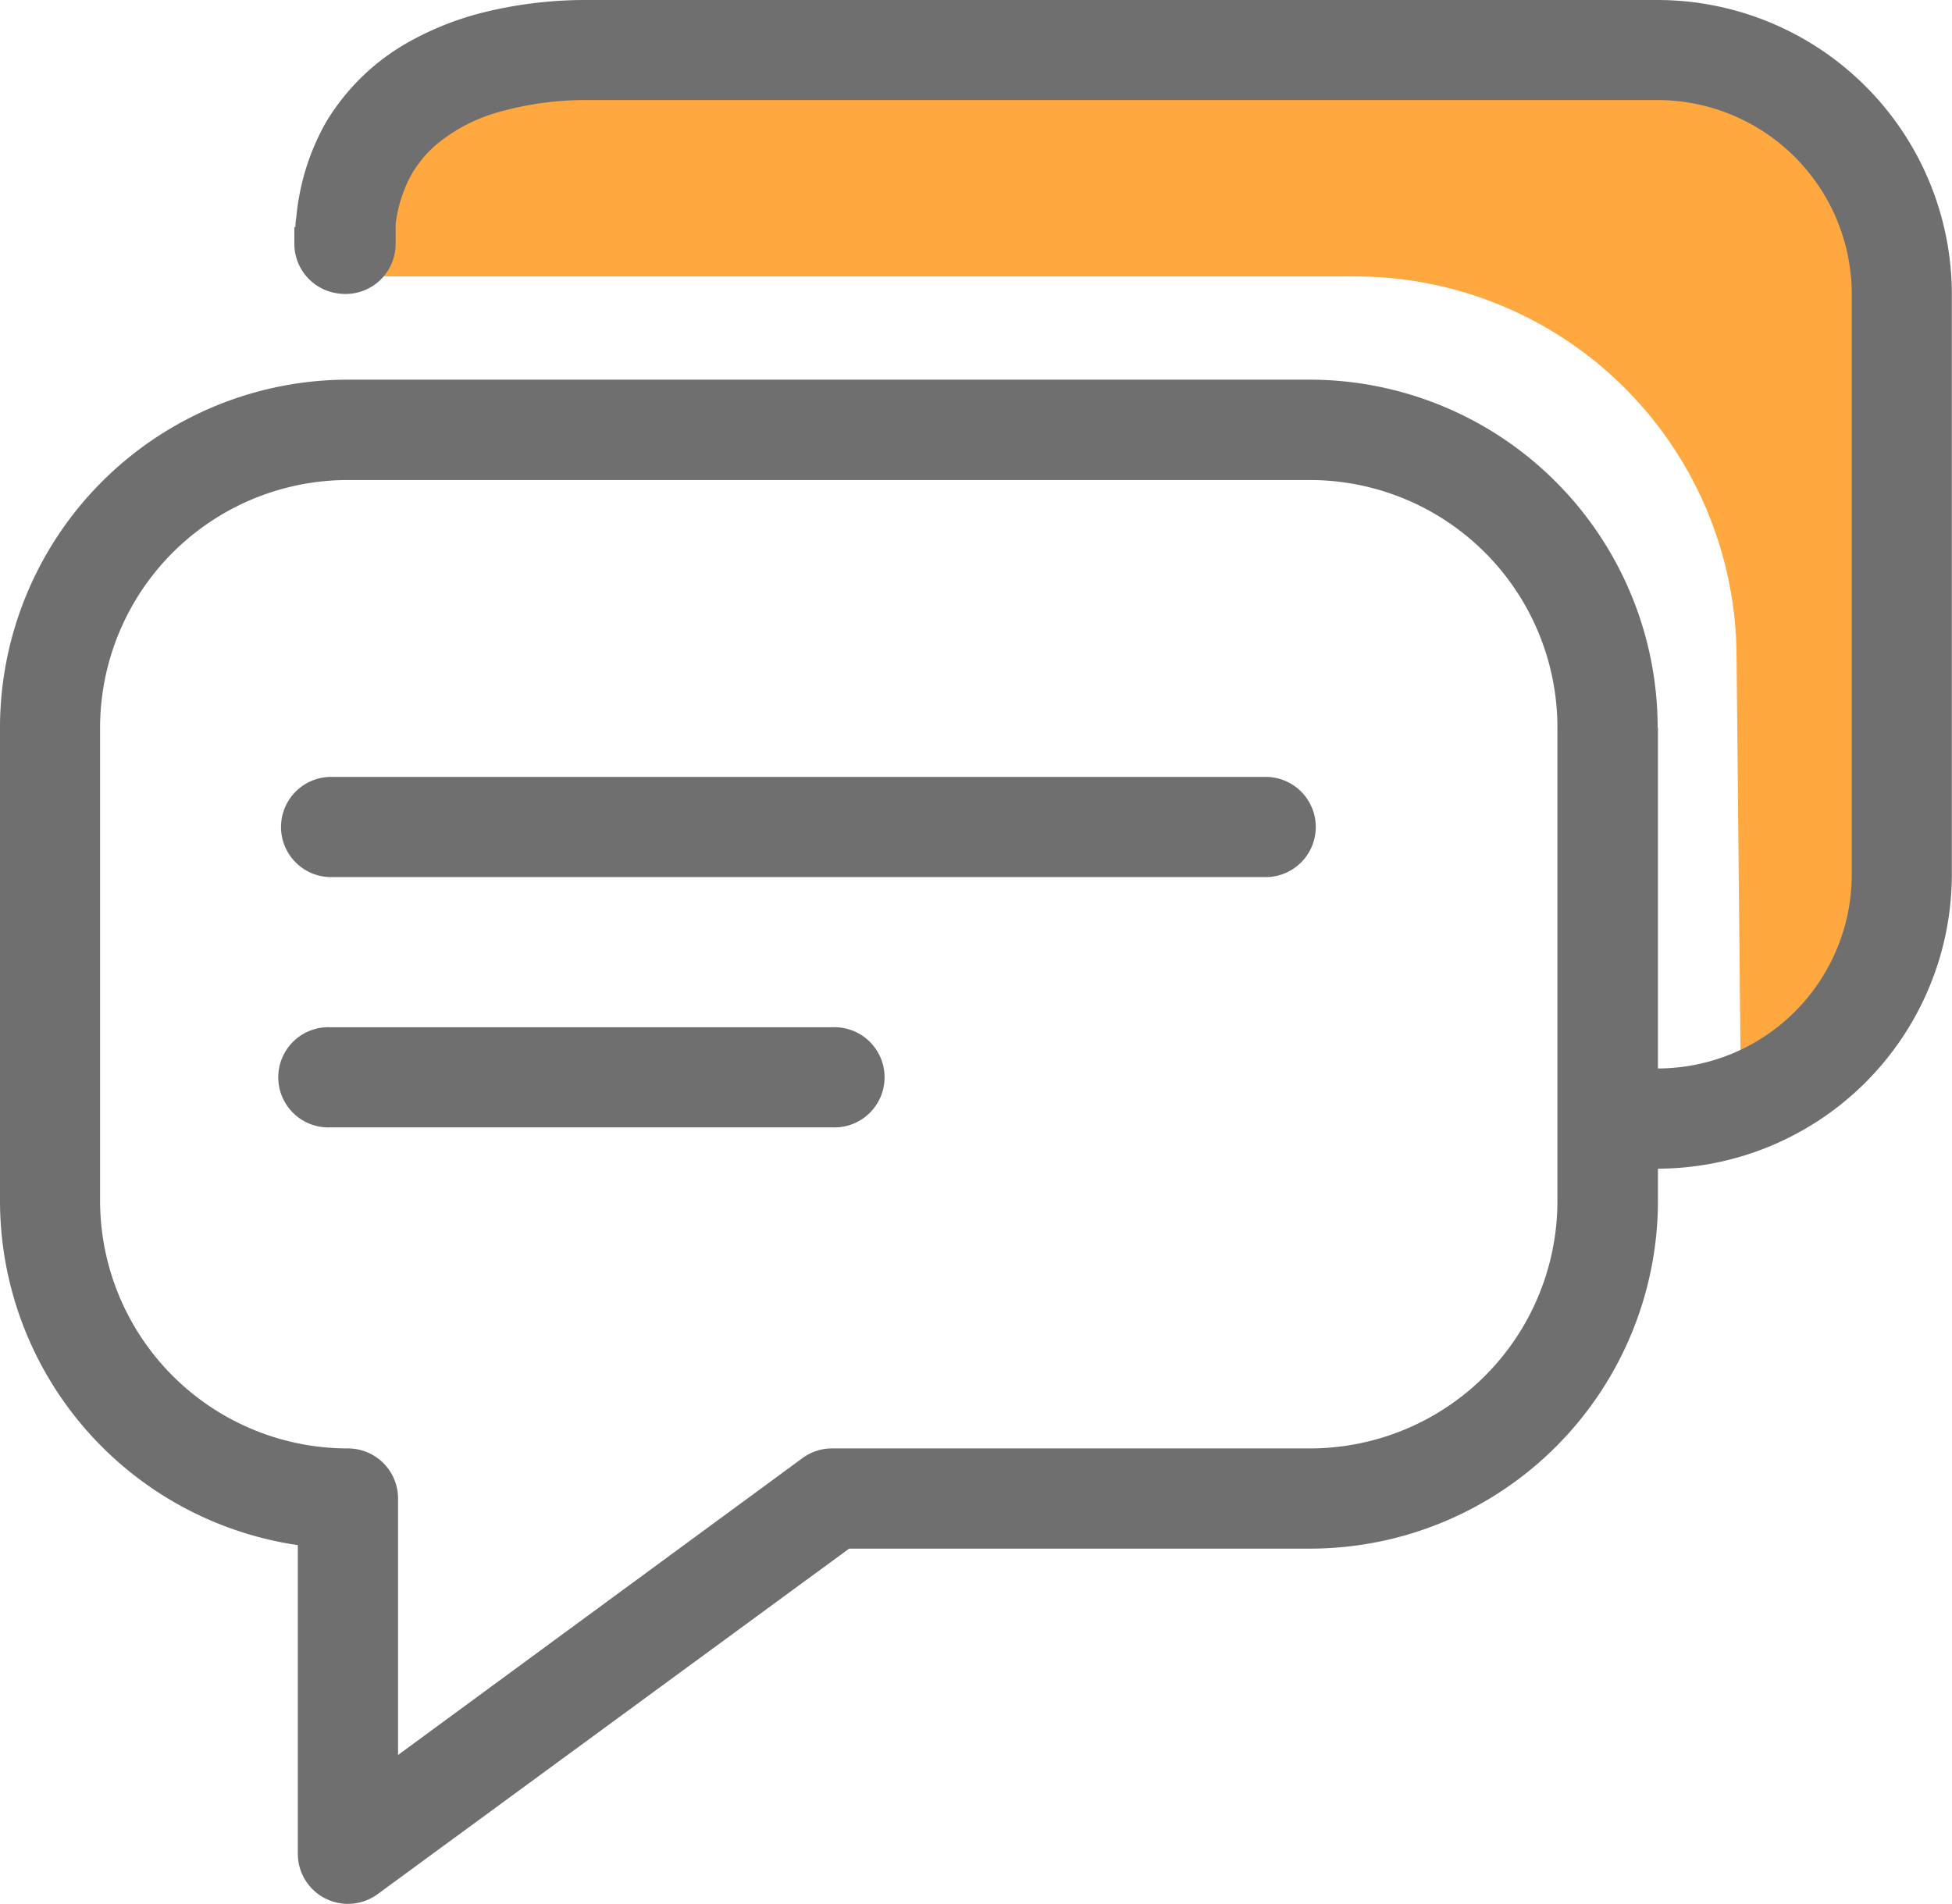
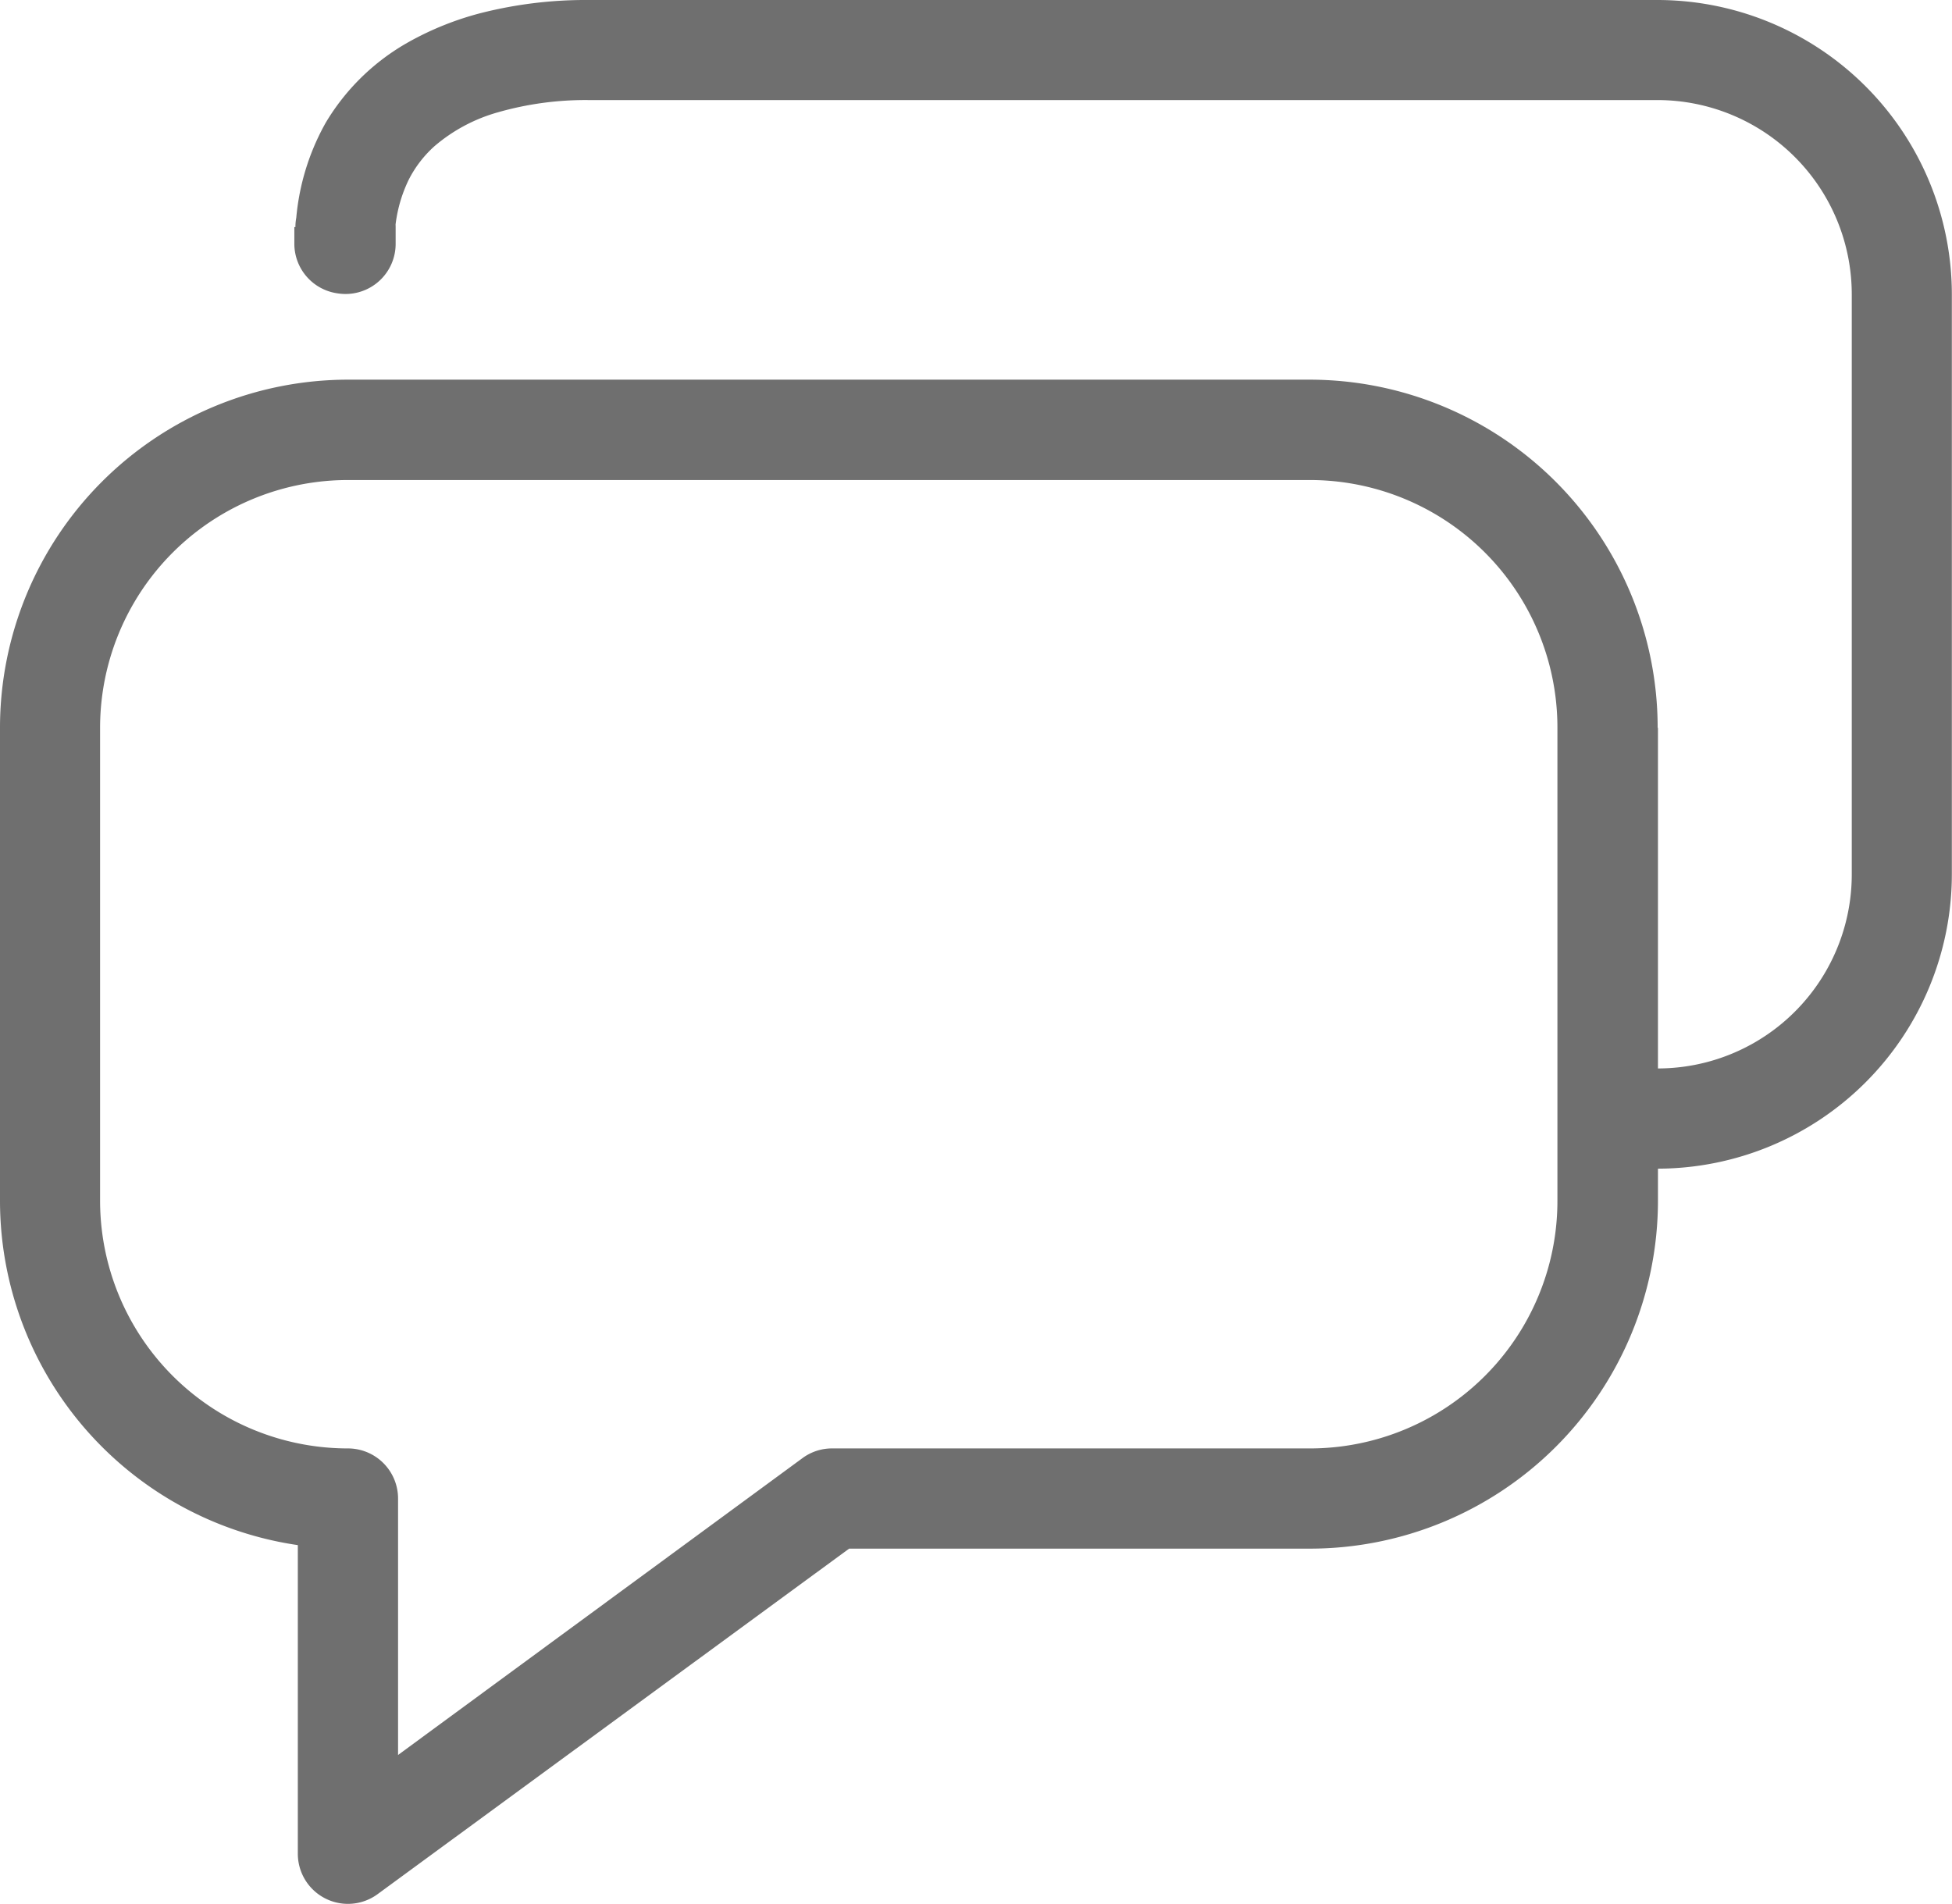
<svg xmlns="http://www.w3.org/2000/svg" viewBox="0 0 128.92 125.76">
  <defs>
    <style>.cls-1{fill:#ffa840;}.cls-2{fill:#6f6f6f;}</style>
  </defs>
  <title>chat</title>
  <g id="Layer_2" data-name="Layer 2">
    <g id="Layer_1-2" data-name="Layer 1">
-       <path class="cls-1" d="M23,18.26H89.5a25.19,25.19,0,0,1,25.19,25L115,74.6l6.26-5.82,4.36-19.29-3-39.49-8.11-6.07L46.12,3.31,26.77,6.93Z" />
      <path class="cls-2" d="M106.17,48.08h-3.31V79.31A16.35,16.35,0,0,1,86.5,95.68H55a3.28,3.28,0,0,0-2,.64L26.29,115.93V99A3.31,3.31,0,0,0,23,95.68,16.37,16.37,0,0,1,6.61,79.31V48.08A16.37,16.37,0,0,1,23,31.71H86.5a16.35,16.35,0,0,1,16.36,16.37h6.62a23,23,0,0,0-23-23H23a23,23,0,0,0-23,23V79.31a23,23,0,0,0,23,23V99H19.67v23.46a3.31,3.31,0,0,0,5.26,2.67l31.15-22.83H86.5a23,23,0,0,0,23-23V48.08Z" />
      <path class="cls-2" d="M19.44,15v1.1a3.31,3.31,0,0,0,6.62,0A9.34,9.34,0,0,1,27,11.86a7.62,7.62,0,0,1,1.68-2.19,11,11,0,0,1,4.2-2.25,21,21,0,0,1,6-.81h70.58a12.84,12.84,0,0,1,12.84,12.83V57.75a12.82,12.82,0,0,1-12.84,12.83h-.53a3.31,3.31,0,0,0,0,6.62h.53a19.46,19.46,0,0,0,19.45-19.45V19.44A19.46,19.46,0,0,0,109.47,0H38.89a28.12,28.12,0,0,0-7.12.86A20,20,0,0,0,27,2.77a14.79,14.79,0,0,0-5.49,5.34,15.64,15.64,0,0,0-2,8,3.31,3.31,0,0,0,6.62,0V15a3.31,3.31,0,0,0-6.62,0Z" />
-       <path class="cls-2" d="M21.87,57.94H83.59a3.31,3.31,0,0,0,0-6.62H21.87a3.31,3.31,0,0,0,0,6.62" />
-       <path class="cls-2" d="M21.87,74.47H54.93a3.31,3.31,0,1,0,0-6.61H21.87a3.31,3.31,0,1,0,0,6.61" />
    </g>
  </g>
</svg>